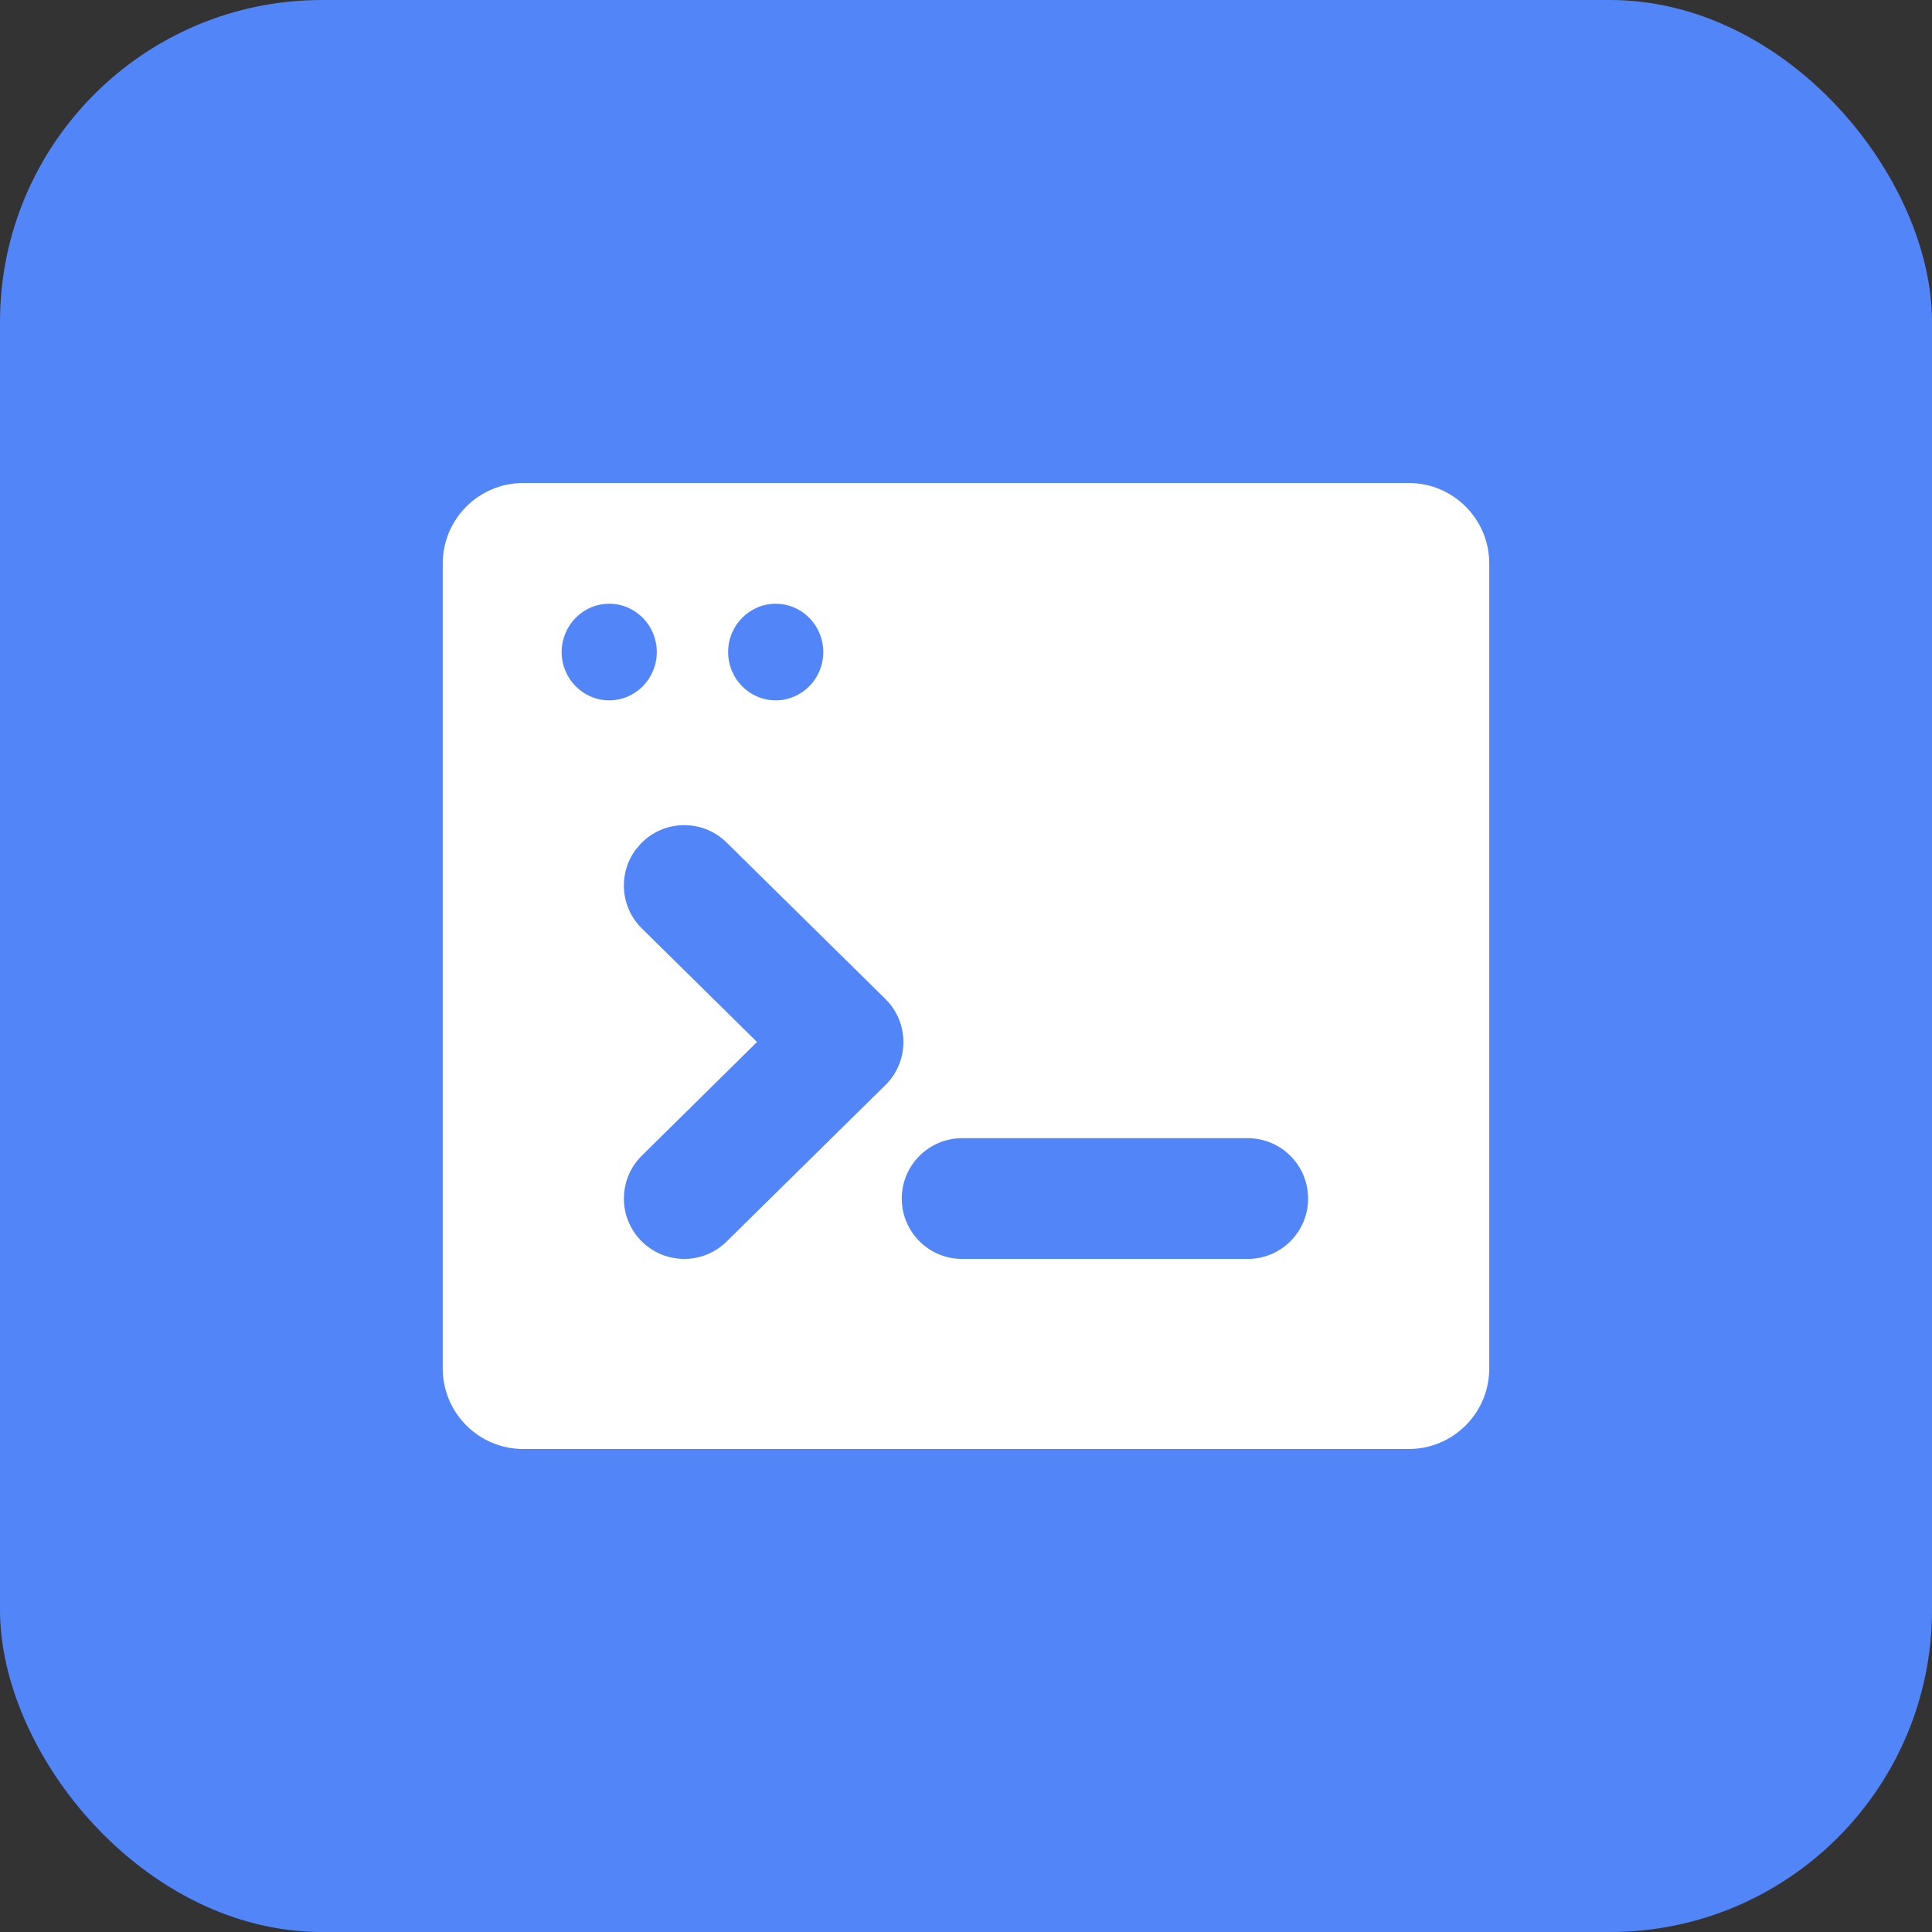
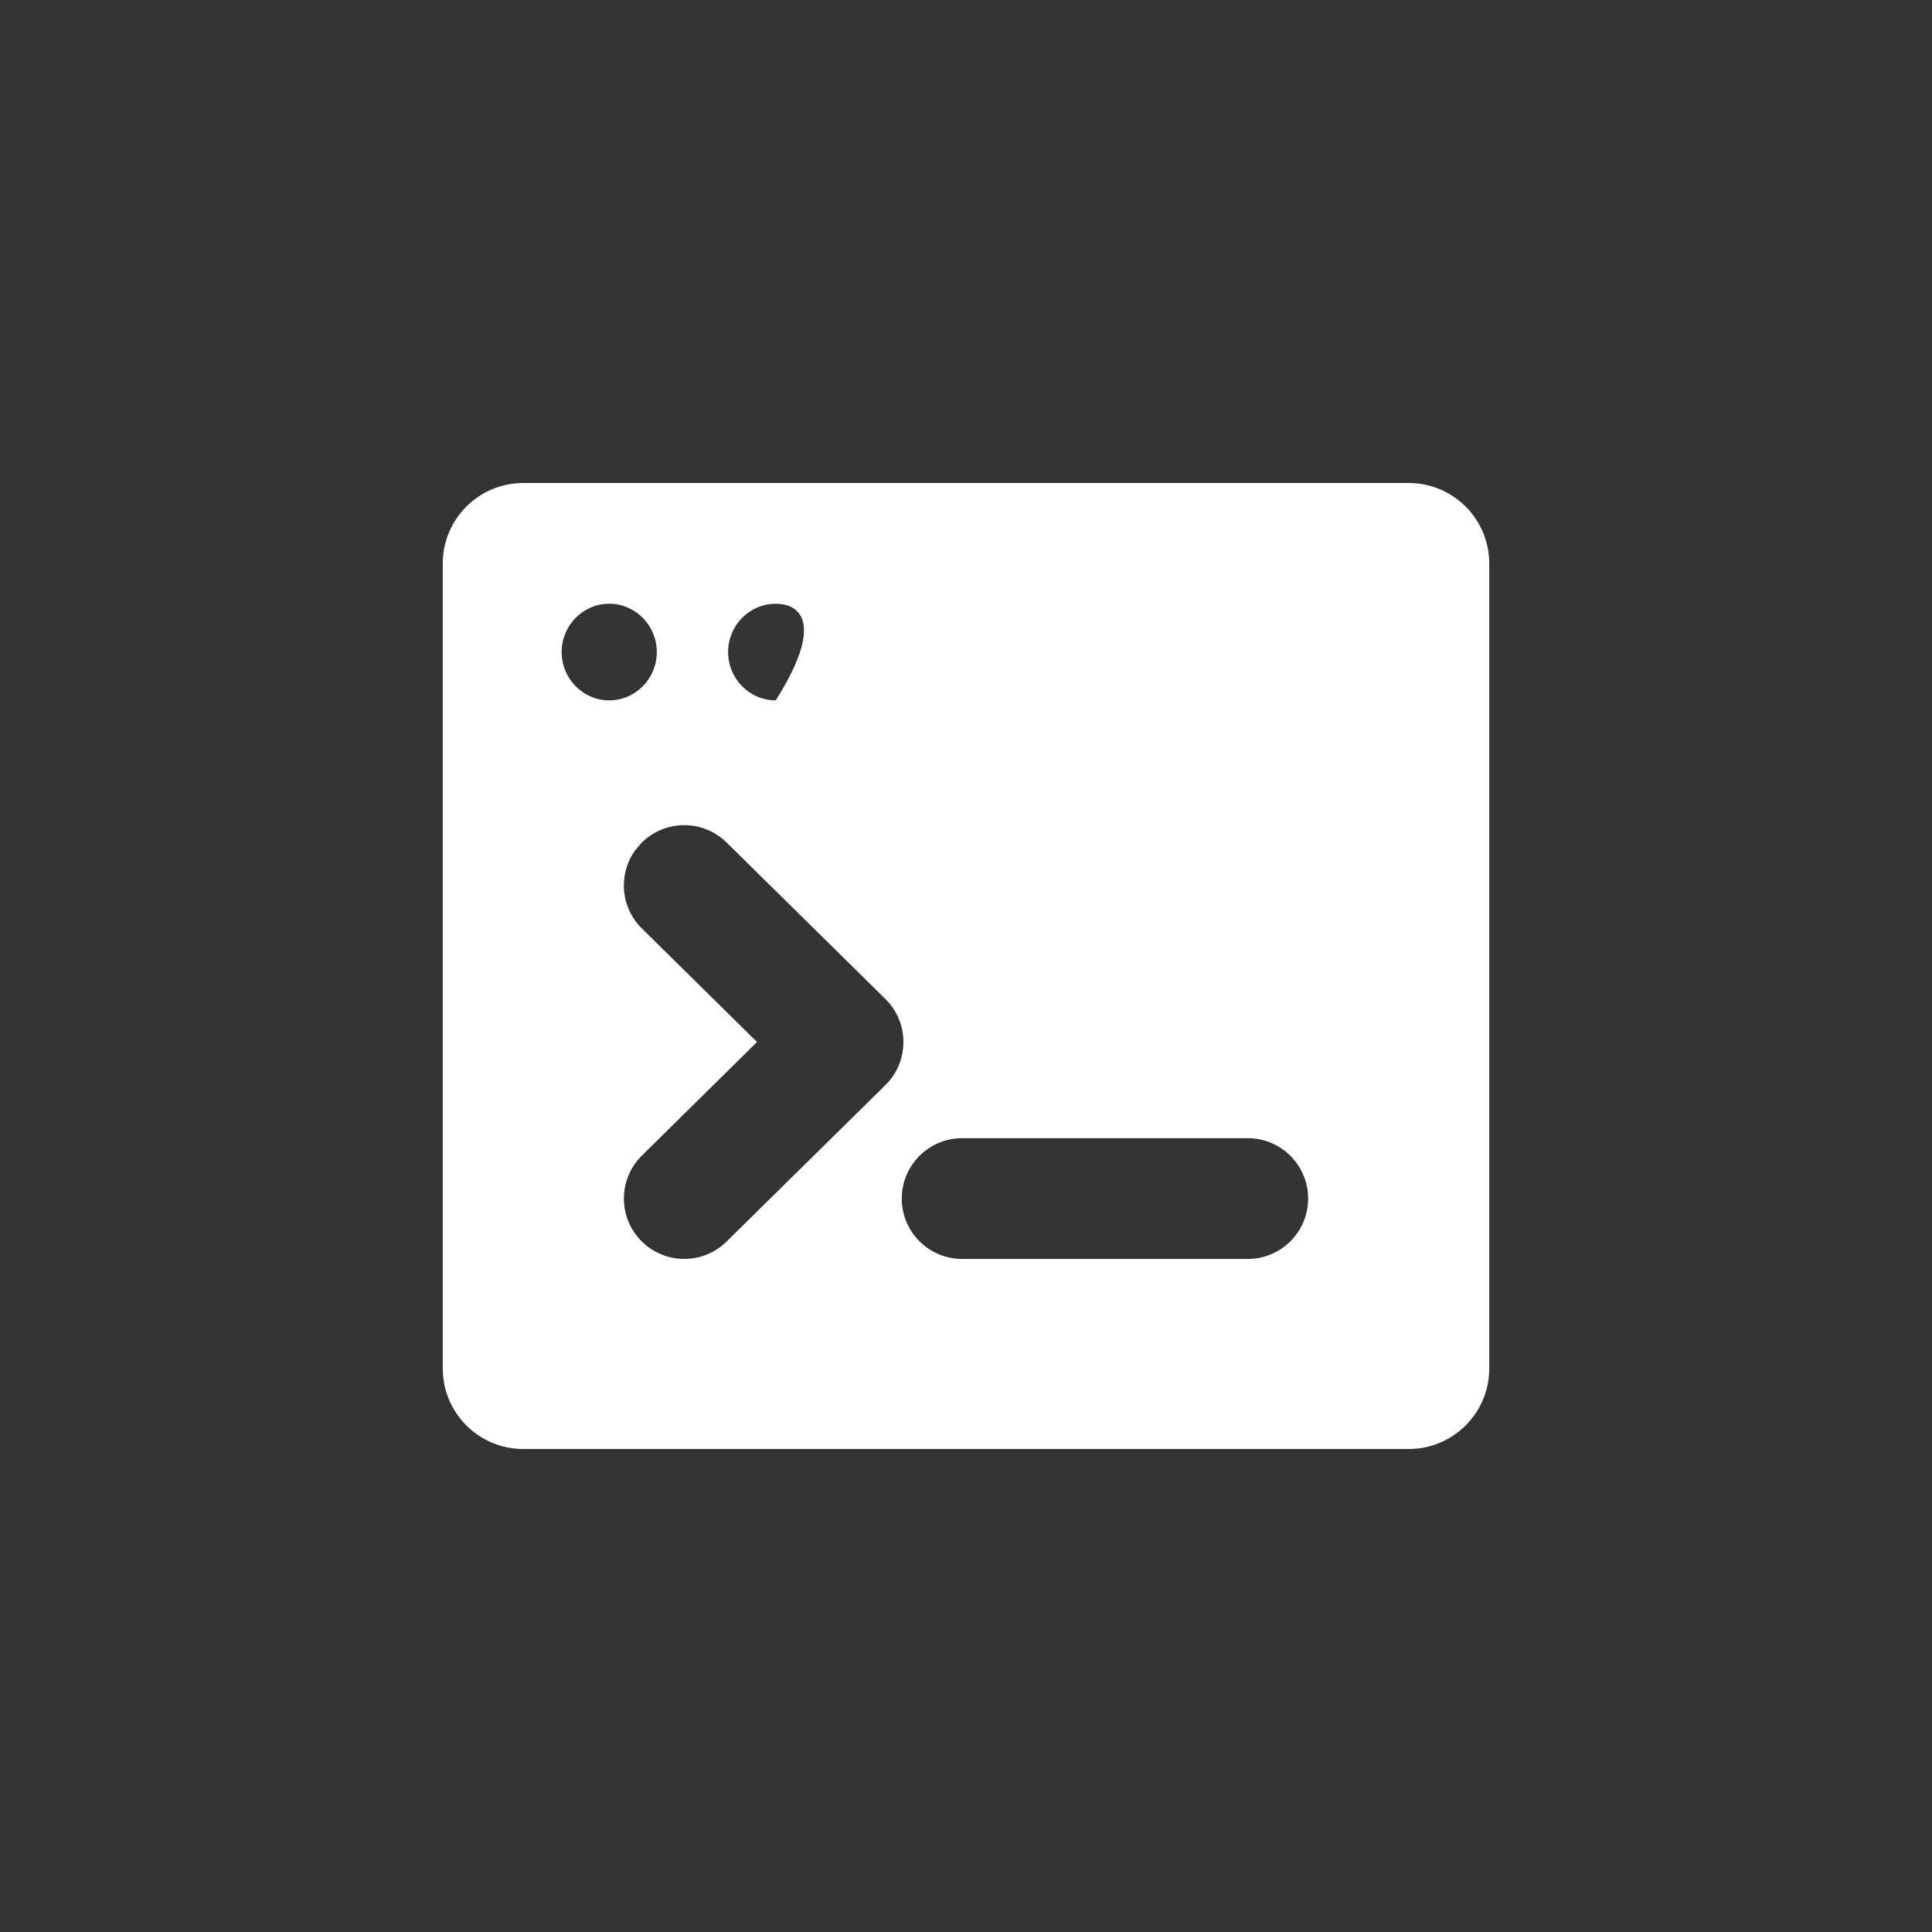
<svg xmlns="http://www.w3.org/2000/svg" width="24px" height="24px" viewBox="0 0 24 24" version="1.1">
  <rect x="0" y="0" width="24" height="24" fill="#333333" stroke="none" />
  <title>icon_tool_01</title>
  <g id="页面-1" stroke="none" stroke-width="1" fill="none" fill-rule="evenodd">
    <g id="向量数据库-VectorDB-1800" transform="translate(-165, -559)">
      <g id="编组-103" transform="translate(165, 553)">
        <g id="icon_tool_01" transform="translate(0, 6)">
-           <rect id="矩形" fill="#5286F8" x="0" y="0" width="24" height="24" rx="4" />
-           <path d="M17.5,6 C18.052,6 18.5,6.448 18.5,7 L18.5,17 C18.5,17.552 18.052,18 17.5,18 L6.5,18 C5.948,18 5.5,17.552 5.5,17 L5.5,7 C5.5,6.448 5.948,6 6.5,6 Z M15.5,14.139 L11.952,14.139 C11.538,14.139 11.202,14.475 11.202,14.889 C11.202,15.303 11.538,15.639 11.952,15.639 L15.5,15.639 C15.914,15.639 16.25,15.303 16.25,14.889 C16.25,14.475 15.914,14.139 15.5,14.139 Z M9.026,10.466 C8.731,10.175 8.257,10.179 7.966,10.474 L7.894,10.558 C7.678,10.853 7.705,11.27 7.974,11.534 L9.404,12.944 L7.974,14.355 C7.679,14.645 7.675,15.12 7.966,15.415 C8.257,15.71 8.731,15.714 9.026,15.423 L10.999,13.479 C11.297,13.185 11.297,12.704 10.999,12.41 Z M7.568,7.5 C7.242,7.5 6.977,7.769 6.977,8.1 C6.977,8.431 7.242,8.7 7.568,8.7 C7.894,8.7 8.159,8.431 8.159,8.1 C8.159,7.769 7.894,7.5 7.568,7.5 Z M9.636,7.5 C9.31,7.5 9.045,7.769 9.045,8.1 C9.045,8.431 9.31,8.7 9.636,8.7 C9.963,8.7 10.227,8.431 10.227,8.1 C10.227,7.769 9.963,7.5 9.636,7.5 Z" id="形状结合" fill="#FFFFFF" fill-rule="nonzero" />
+           <path d="M17.5,6 C18.052,6 18.5,6.448 18.5,7 L18.5,17 C18.5,17.552 18.052,18 17.5,18 L6.5,18 C5.948,18 5.5,17.552 5.5,17 L5.5,7 C5.5,6.448 5.948,6 6.5,6 Z M15.5,14.139 L11.952,14.139 C11.538,14.139 11.202,14.475 11.202,14.889 C11.202,15.303 11.538,15.639 11.952,15.639 L15.5,15.639 C15.914,15.639 16.25,15.303 16.25,14.889 C16.25,14.475 15.914,14.139 15.5,14.139 Z M9.026,10.466 C8.731,10.175 8.257,10.179 7.966,10.474 L7.894,10.558 C7.678,10.853 7.705,11.27 7.974,11.534 L9.404,12.944 L7.974,14.355 C7.679,14.645 7.675,15.12 7.966,15.415 C8.257,15.71 8.731,15.714 9.026,15.423 L10.999,13.479 C11.297,13.185 11.297,12.704 10.999,12.41 Z M7.568,7.5 C7.242,7.5 6.977,7.769 6.977,8.1 C6.977,8.431 7.242,8.7 7.568,8.7 C7.894,8.7 8.159,8.431 8.159,8.1 C8.159,7.769 7.894,7.5 7.568,7.5 Z M9.636,7.5 C9.31,7.5 9.045,7.769 9.045,8.1 C9.045,8.431 9.31,8.7 9.636,8.7 C10.227,7.769 9.963,7.5 9.636,7.5 Z" id="形状结合" fill="#FFFFFF" fill-rule="nonzero" />
        </g>
      </g>
    </g>
  </g>
</svg>